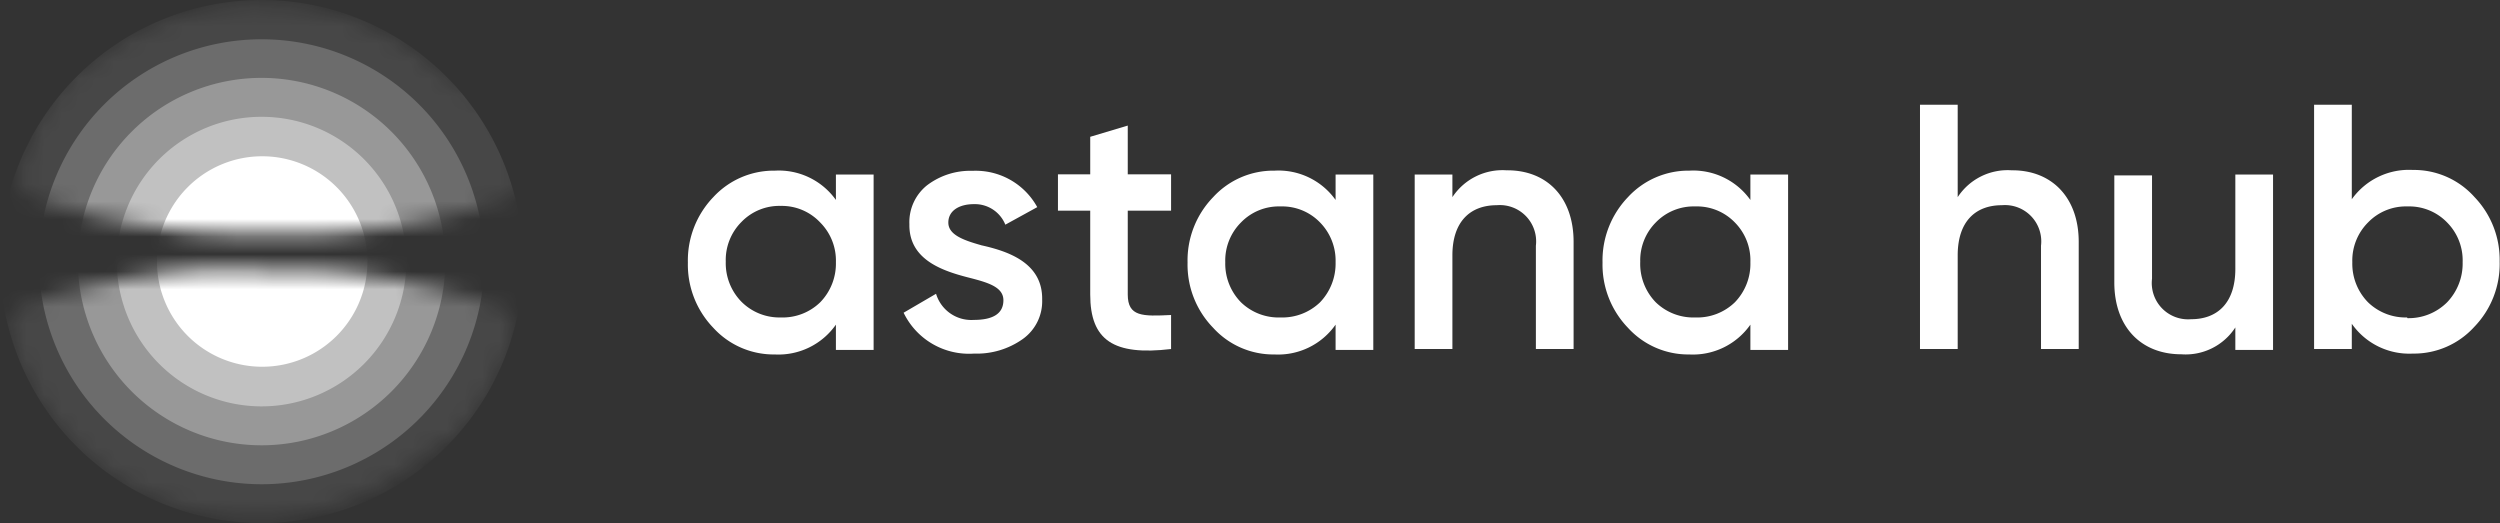
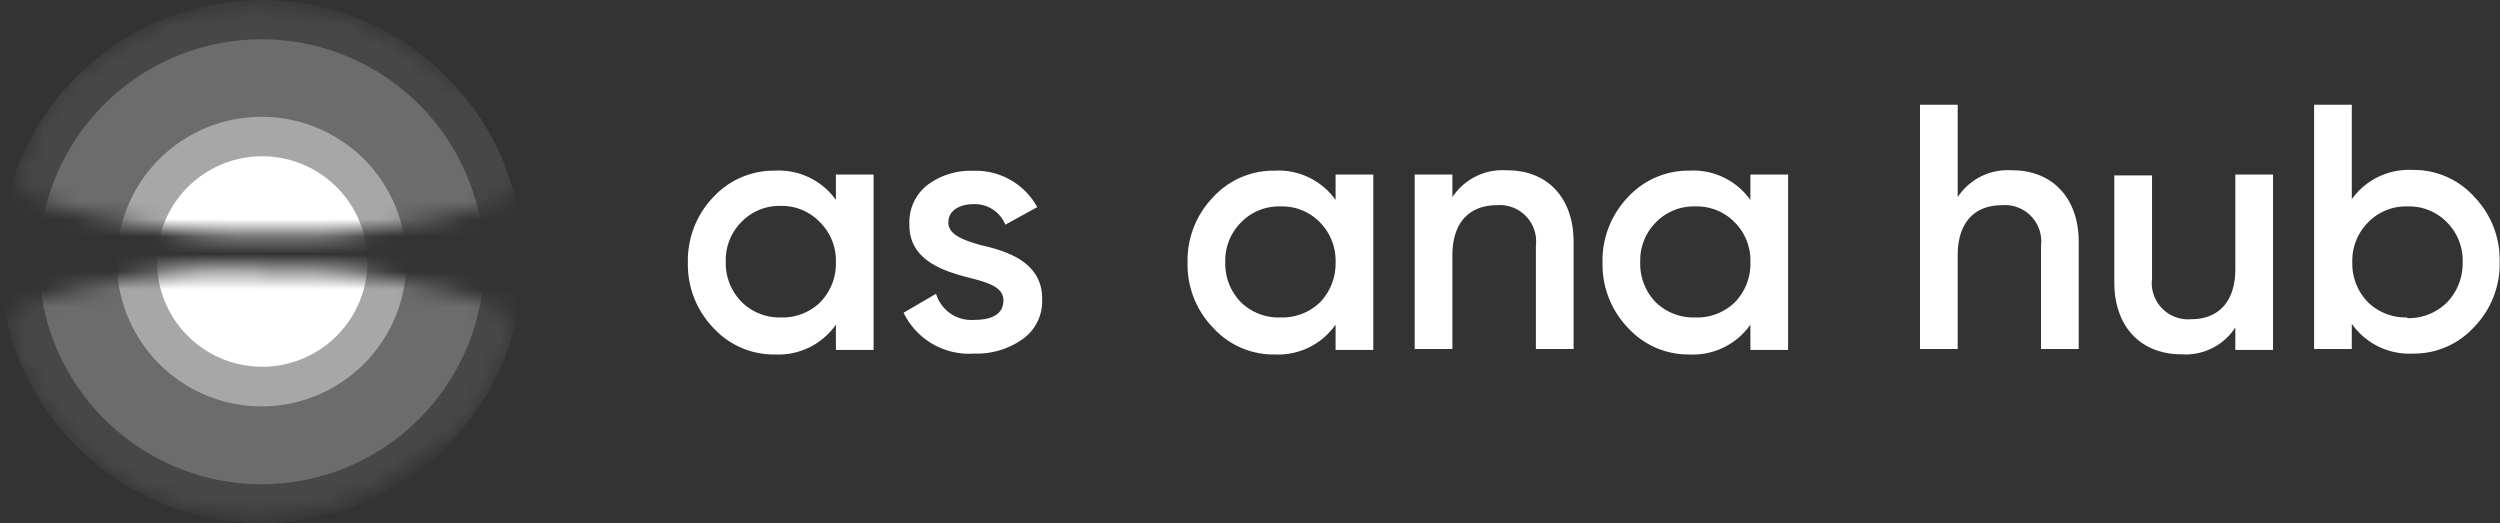
<svg xmlns="http://www.w3.org/2000/svg" id="Слой_1" data-name="Слой 1" viewBox="0 0 142.54 29.82">
  <rect x="0" y="0" width="142.54" height="29.82" fill="#333333" stroke="none" />
  <defs>
    <mask id="mask" x="0" y="-0.01" width="29.82" height="29.83" maskUnits="userSpaceOnUse">
      <g transform="translate(3.52 40.24)">
        <g id="mask0_4971_28" data-name="mask0 4971 28">
          <g id="clippath">
            <path id="Vector_10" data-name="Vector 10" d="M11.39-24.85H9.15l-.41,0H8.6a35.75,35.75,0,0,0-10.74,2,1.34,1.34,0,0,0-.79,1.6A14.84,14.84,0,0,0,.76-14.91l0,.05h0l0,0,.16.15,0,.05h0l0,0h0l0,0h0l0,0v0l0,0v0l.05,0a14.87,14.87,0,0,0,10.07,3.91,14.87,14.87,0,0,0,10.07-3.91l.05,0v0l0,0v0l0,0h0l0,0h0a.08.08,0,0,0,0,0h0l.05,0,.15-.15.05,0A.12.12,0,0,1,22-14.9a14.94,14.94,0,0,0,3.68-6.28,1.34,1.34,0,0,0-.79-1.6,35.13,35.13,0,0,0-10.73-2H11.36m-10-11.49-.05,0,0,0,0,0,0,0a0,0,0,0,0,0,0l0,0,0,0,0,0,0,0,0,0H1l-.21.21,0,0a15,15,0,0,0-2.09,2.67h0s0,0,0,0h0s0,0,0,0h0l0,0v0l0,0h0l-.08.14v0l0,0,0,0,0,0v0l0,0,0,0v0l0,0,0,0,0,0v0l0,.06h0l0,.06h0l0,0h0l0,0s0,0,0,0l0,0h0a15.36,15.36,0,0,0-1,2.59,1.34,1.34,0,0,0,.79,1.61,36.25,36.25,0,0,0,11.35,2h4.36l.41,0a35.68,35.68,0,0,0,10.94-2,1.35,1.35,0,0,0,.79-1.61,14.56,14.56,0,0,0-1-2.59h0s0,0,0,0,0,0,0,0,0,0,0,0h0l0-.06h0a.75.75,0,0,1-.07-.12h0l0-.06v0l0,0v0l0,0,0,0v0l0,0a0,0,0,0,1,0,0l0,0v0l-.09-.14h0l0,0h0a.08.08,0,0,0,0,0v0l0,0h0l0,0h0A14.71,14.71,0,0,0,22-35.81h0l0,0-.22-.22h0l0,0h0l0,0s0,0,0,0l0,0,0,0,0,0,0,0,0,0-.05,0a14.85,14.85,0,0,0-10.07-3.91A14.83,14.83,0,0,0,1.33-36.33" style="fill:#fff" />
          </g>
        </g>
      </g>
    </mask>
  </defs>
  <title>astana_hub</title>
  <g id="Group">
    <g id="Group_2" data-name="Group 2">
      <path id="Vector" d="M44.14-30.29h2.15v10H44.14v-1.44a4,4,0,0,1-3.48,1.7,4.66,4.66,0,0,1-3.51-1.52,5.19,5.19,0,0,1-1.45-3.72A5.21,5.21,0,0,1,37.15-29a4.69,4.69,0,0,1,3.51-1.51,4,4,0,0,1,3.48,1.67V-30.3ZM41-22.14A3.07,3.07,0,0,0,43.24-23a3.16,3.16,0,0,0,.9-2.29,3.08,3.08,0,0,0-.9-2.27A3,3,0,0,0,41-28.5a3,3,0,0,0-2.24.91,3.07,3.07,0,0,0-.9,2.27,3.14,3.14,0,0,0,.9,2.29A3.06,3.06,0,0,0,41-22.14Z" transform="translate(3.52 40.24)" style="fill:#fff" />
      <path id="Vector_2" data-name="Vector 2" d="M52.41-26.26c1.54.34,3.53,1,3.49,3.11a2.64,2.64,0,0,1-1.12,2.25,4.52,4.52,0,0,1-2.76.82A4.14,4.14,0,0,1,48-22.41l1.85-1.08A2.1,2.1,0,0,0,52-22c1.13,0,1.69-.38,1.69-1.12s-.84-1-1.89-1.27c-1.5-.38-3.51-1-3.47-3.07a2.69,2.69,0,0,1,1-2.21,4.07,4.07,0,0,1,2.6-.83,4,4,0,0,1,3.69,2.07l-1.82,1A1.87,1.87,0,0,0,52-28.6c-.81,0-1.45.36-1.45,1.05s.84,1,1.87,1.29" transform="translate(3.52 40.24)" style="fill:#fff" />
-       <path id="Vector_3" data-name="Vector 3" d="M63.25-28.23H60.78v4.78c0,1.27.84,1.25,2.47,1.17v1.94c-3.28.39-4.61-.5-4.61-3.11v-4.78H56.8V-30.3h1.84v-2.14l2.14-.64v2.78h2.47v2.07Z" transform="translate(3.52 40.24)" style="fill:#fff" />
      <path id="Vector_4" data-name="Vector 4" d="M72.63-30.29h2.15v10H72.63v-1.44a4,4,0,0,1-3.48,1.7,4.64,4.64,0,0,1-3.5-1.52,5.16,5.16,0,0,1-1.46-3.72A5.18,5.18,0,0,1,65.65-29a4.66,4.66,0,0,1,3.5-1.51,4,4,0,0,1,3.48,1.67V-30.3Zm-3.14,8.15A3.1,3.1,0,0,0,71.74-23a3.19,3.19,0,0,0,.89-2.29,3.11,3.11,0,0,0-.89-2.27,3,3,0,0,0-2.25-.91,3,3,0,0,0-2.25.91,3.07,3.07,0,0,0-.9,2.27,3.14,3.14,0,0,0,.9,2.29A3.08,3.08,0,0,0,69.49-22.14Z" transform="translate(3.52 40.24)" style="fill:#fff" />
      <path id="Vector_5" data-name="Vector 5" d="M86.2-26.45v6.11H84.05v-5.89a2.07,2.07,0,0,0-2.23-2.31c-1.51,0-2.53.93-2.53,2.86v5.34H77.14v-9.95h2.15V-29a3.42,3.42,0,0,1,3.09-1.53C84.67-30.55,86.2-29,86.2-26.45Z" transform="translate(3.52 40.24)" style="fill:#fff" />
      <path id="Vector_6" data-name="Vector 6" d="M96.28-30.29h2.15v10H96.28v-1.44a4,4,0,0,1-3.48,1.7,4.65,4.65,0,0,1-3.5-1.52,5.19,5.19,0,0,1-1.45-3.72A5.21,5.21,0,0,1,89.3-29a4.68,4.68,0,0,1,3.5-1.51,4,4,0,0,1,3.48,1.67V-30.3Zm-3.14,8.15A3.08,3.08,0,0,0,95.39-23a3.15,3.15,0,0,0,.89-2.29,3.07,3.07,0,0,0-.89-2.27,3,3,0,0,0-2.25-.91,3,3,0,0,0-2.25.91A3.06,3.06,0,0,0,90-25.32,3.14,3.14,0,0,0,90.89-23,3.08,3.08,0,0,0,93.14-22.14Z" transform="translate(3.52 40.24)" style="fill:#fff" />
      <path id="Vector_7" data-name="Vector 7" d="M115-26.45v6.11h-2.15v-5.89a2.07,2.07,0,0,0-2.23-2.31c-1.51,0-2.52.93-2.52,2.86v5.34h-2.15V-34.27h2.15V-29a3.4,3.4,0,0,1,3.08-1.53C113.44-30.55,115-29,115-26.45Z" transform="translate(3.52 40.24)" style="fill:#fff" />
      <path id="Vector_8" data-name="Vector 8" d="M123.93-30.29h2.15v10h-2.15v-1.28a3.38,3.38,0,0,1-3.08,1.53c-2.29,0-3.82-1.55-3.82-4.1v-6.1h2.15v5.89a2.07,2.07,0,0,0,2.23,2.31c1.51,0,2.52-.94,2.52-2.87Z" transform="translate(3.52 40.24)" style="fill:#fff" />
      <path id="Vector_9" data-name="Vector 9" d="M137.57-29A5.16,5.16,0,0,1,139-25.32a5.15,5.15,0,0,1-1.45,3.72,4.64,4.64,0,0,1-3.5,1.52,4,4,0,0,1-3.48-1.7v1.44h-2.15V-34.27h2.15v5.39a4,4,0,0,1,3.48-1.67A4.63,4.63,0,0,1,137.57-29Zm-3.84,6.9A3.1,3.1,0,0,0,136-23a3.19,3.19,0,0,0,.89-2.29,3.07,3.07,0,0,0-.89-2.27,3,3,0,0,0-2.25-.91,3,3,0,0,0-2.25.91,3.07,3.07,0,0,0-.9,2.27,3.14,3.14,0,0,0,.9,2.29A3.08,3.08,0,0,0,133.73-22.14Z" transform="translate(3.52 40.24)" style="fill:#fff" />
    </g>
    <g style="mask:url(#mask)">
      <g id="Group_3" data-name="Group 3">
        <path id="Vector_11" data-name="Vector 11" d="M26.3-25.33A14.9,14.9,0,0,1,11.39-10.42,14.91,14.91,0,0,1-3.52-25.33,14.92,14.92,0,0,1,11.39-40.24,14.91,14.91,0,0,1,26.3-25.33Z" transform="translate(3.52 40.24)" style="fill:#fff;opacity:0.1" />
        <path id="Vector_12" data-name="Vector 12" d="M24.09-25.33A12.7,12.7,0,0,1,11.4-12.63,12.71,12.71,0,0,1-1.3-25.33,12.69,12.69,0,0,1,11.4-38,12.69,12.69,0,0,1,24.09-25.33Z" transform="translate(3.52 40.24)" style="fill:#fff;opacity:0.2" />
-         <path id="Vector_13" data-name="Vector 13" d="M21.87-25.33A10.48,10.48,0,0,1,11.39-14.85,10.48,10.48,0,0,1,.92-25.33,10.47,10.47,0,0,1,11.39-35.8,10.48,10.48,0,0,1,21.87-25.33Z" transform="translate(3.52 40.24)" style="fill:#fff;opacity:0.3" />
+         <path id="Vector_13" data-name="Vector 13" d="M21.87-25.33Z" transform="translate(3.52 40.24)" style="fill:#fff;opacity:0.3" />
        <path id="Vector_14" data-name="Vector 14" d="M19.65-25.33a8.26,8.26,0,0,1-8.25,8.26,8.26,8.26,0,0,1-8.26-8.26,8.25,8.25,0,0,1,8.26-8.25A8.25,8.25,0,0,1,19.65-25.33Z" transform="translate(3.52 40.24)" style="fill:#fff;opacity:0.4" />
        <path id="Vector_15" data-name="Vector 15" d="M17.43-25.33a6,6,0,0,1-6,6,6,6,0,0,1-6-6,6,6,0,0,1,6-6A6,6,0,0,1,17.43-25.33Z" transform="translate(3.52 40.24)" style="fill:#fff" />
      </g>
    </g>
  </g>
</svg>